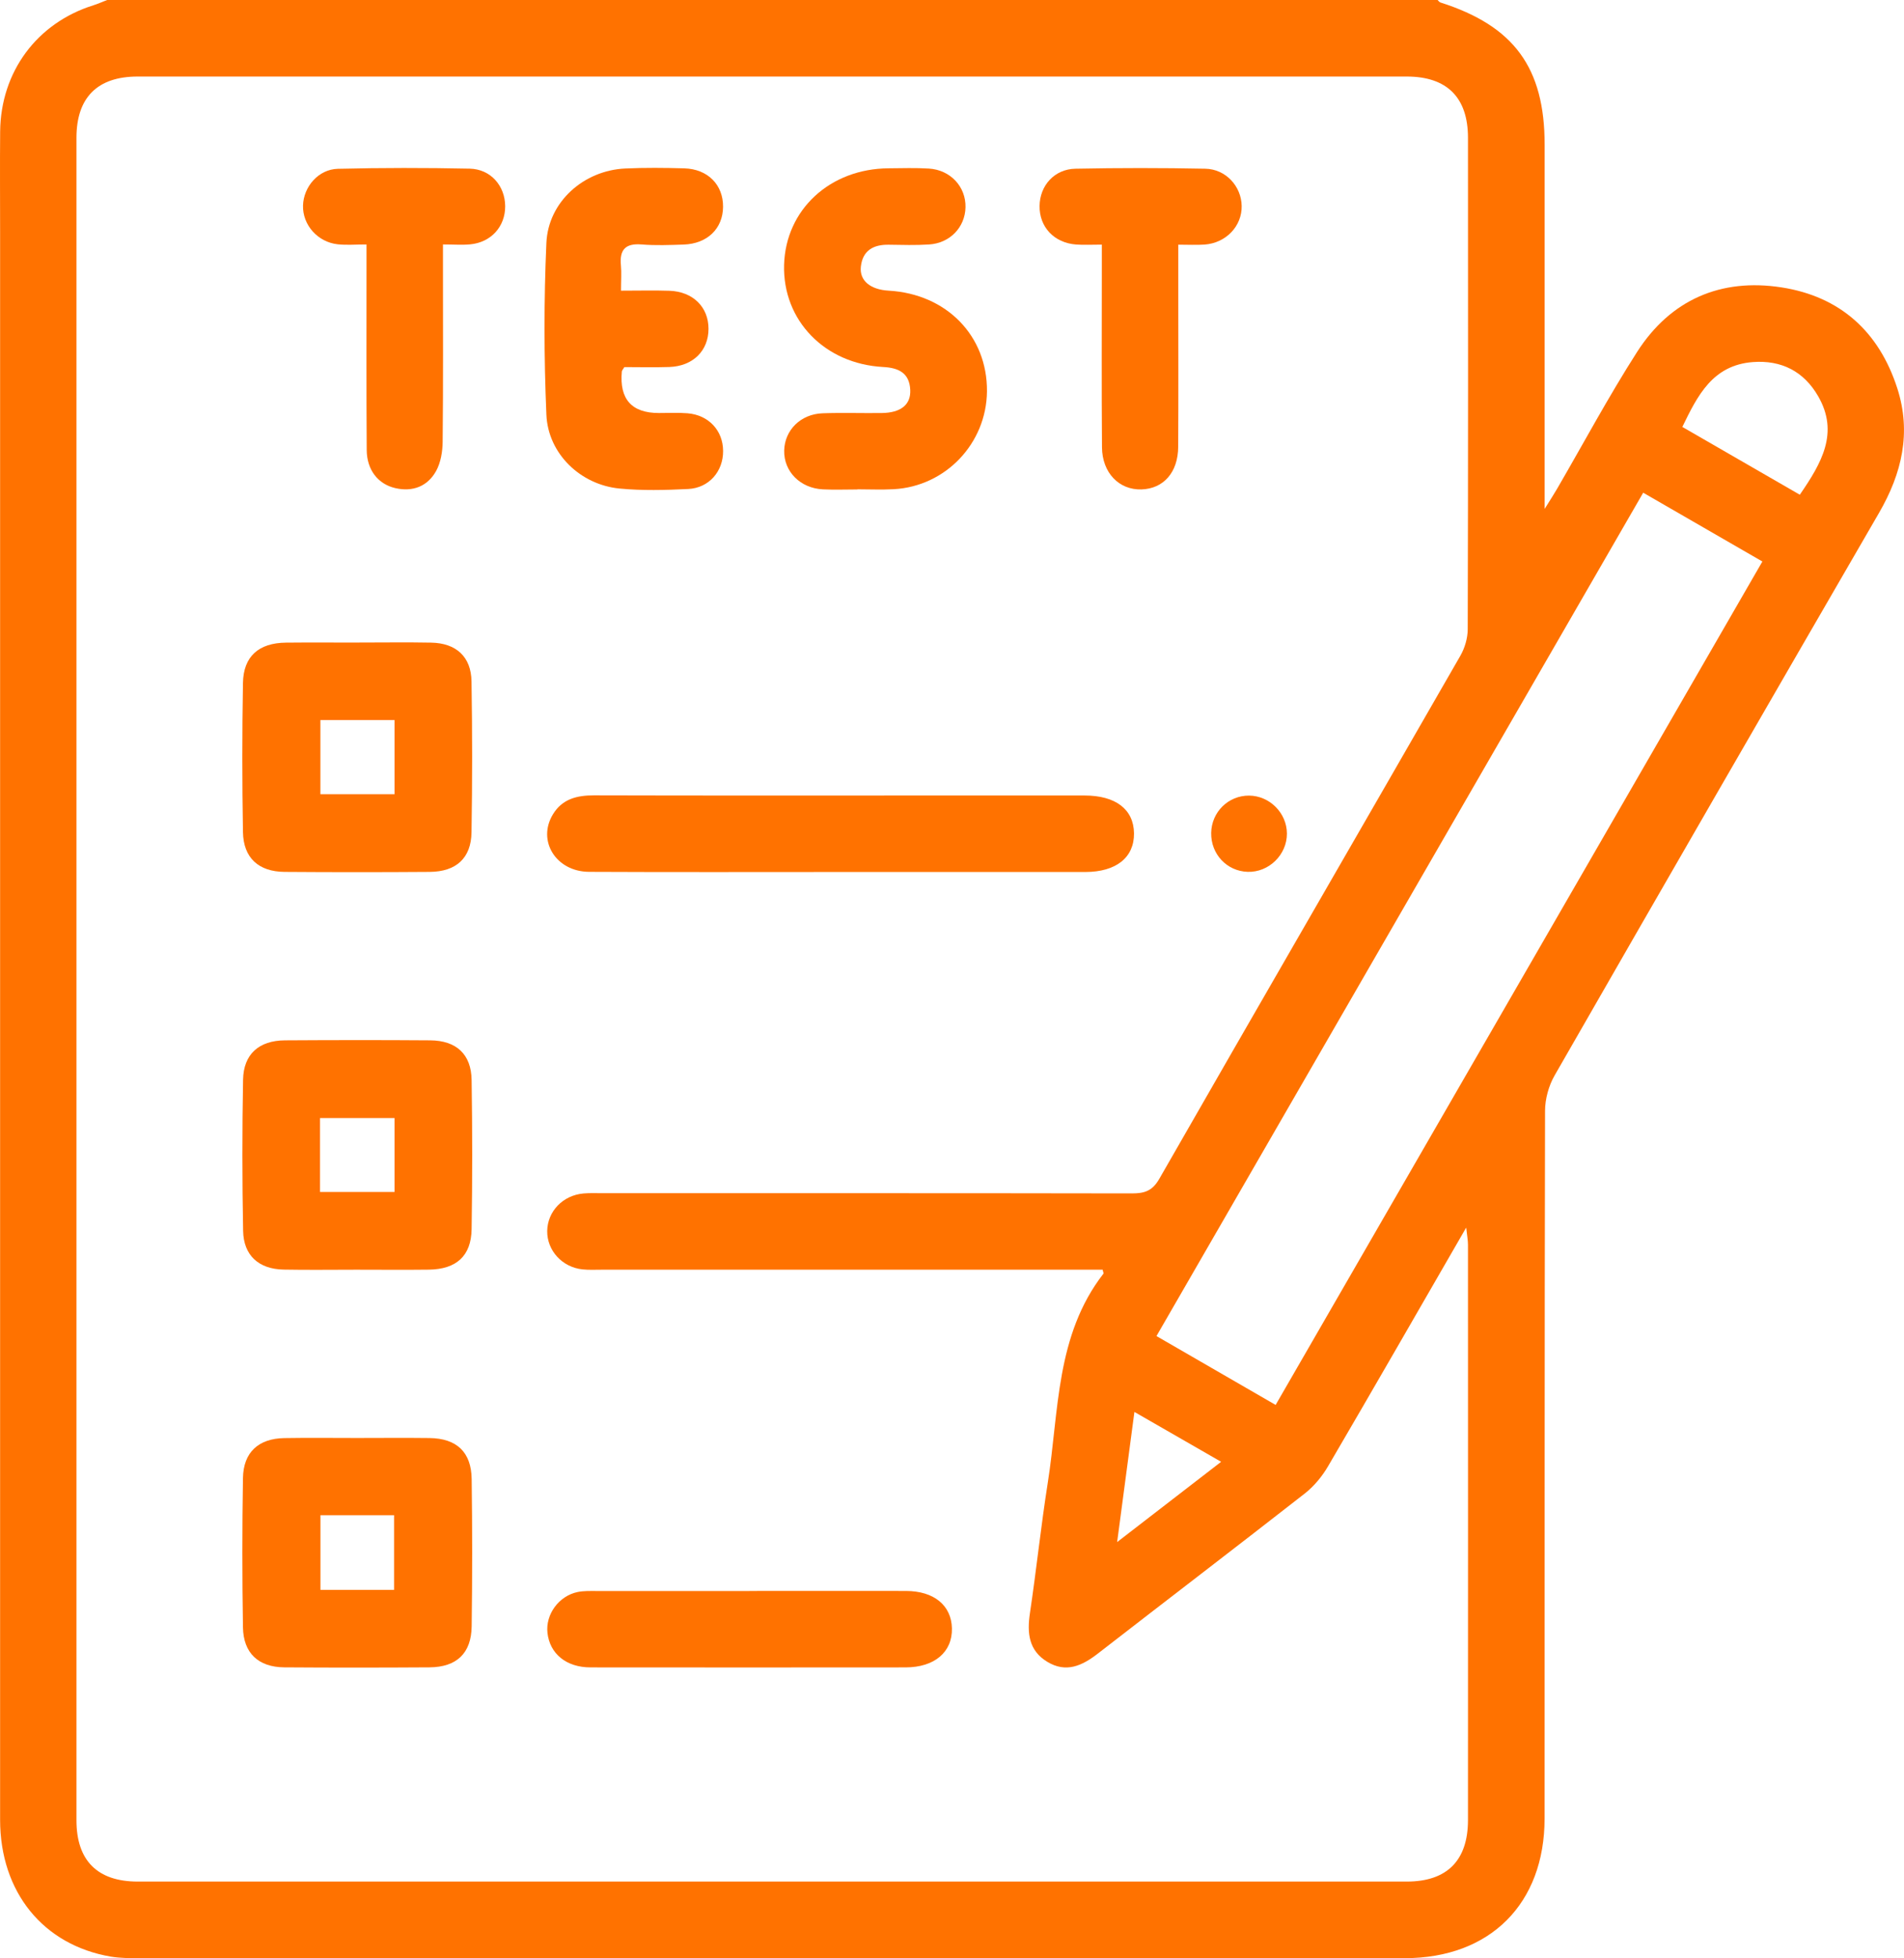
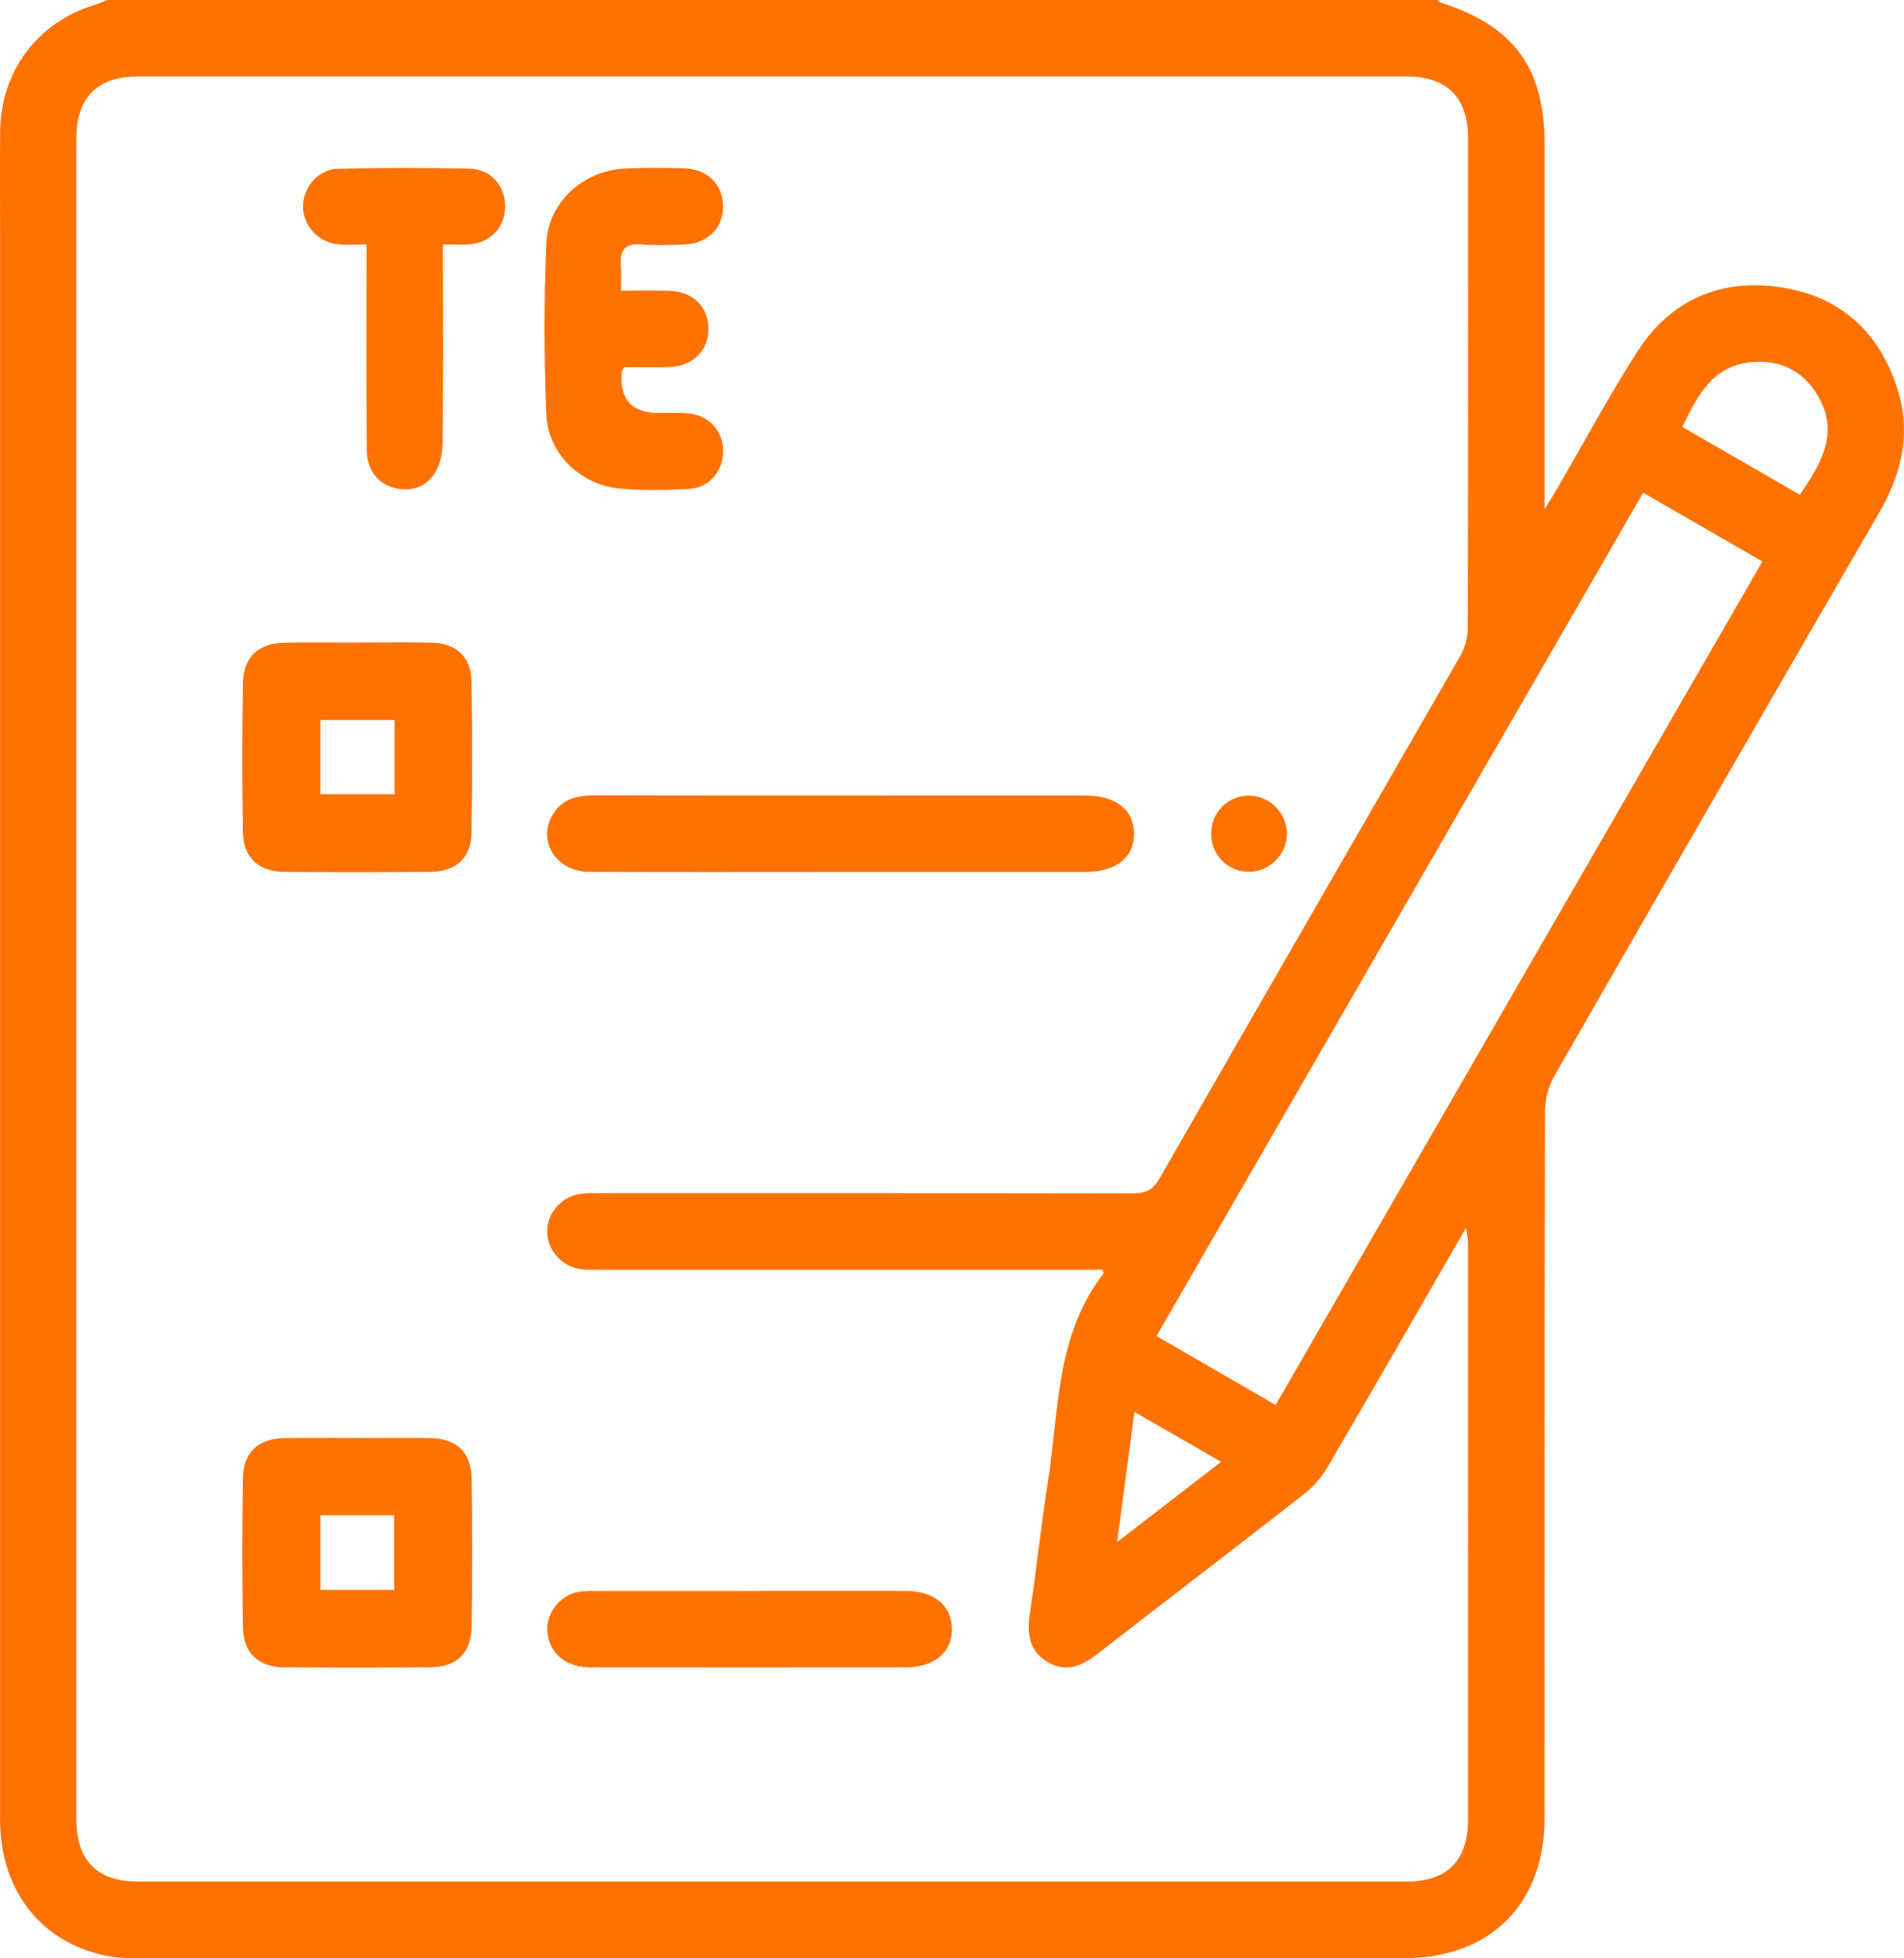
<svg xmlns="http://www.w3.org/2000/svg" id="Layer_2" data-name="Layer 2" viewBox="0 0 372.79 383.25">
  <defs>
    <style>
      .cls-1 {
        fill: #ff7200;
        stroke-width: 0px;
      }
    </style>
  </defs>
  <g id="Layer_1-2" data-name="Layer 1">
    <g>
      <path class="cls-1" d="M20.98,0c86.83,0,173.66,0,260.49,0,.18.16.33.41.54.48,14.42,4.59,20.42,12.76,20.42,27.85,0,22.21,0,44.41,0,66.62,0,1.19,0,2.39,0,4.66,1.19-1.92,1.84-2.91,2.43-3.93,5.2-8.94,10.09-18.08,15.66-26.78,6.55-10.23,16.39-14.5,28.3-12.65,11.46,1.78,19.09,8.67,22.66,19.76,2.78,8.65.9,16.64-3.56,24.34-21.25,36.66-42.43,73.36-63.52,110.11-1.17,2.03-1.89,4.63-1.89,6.97-.11,46.16-.07,92.32-.09,138.47,0,16.7-10.66,27.35-27.36,27.36-82.59,0-165.17,0-247.76,0-1.87,0-3.76,0-5.59-.3C8.44,380.7.03,370.32.02,356.19c0-103.67,0-207.34,0-311.01,0-6.49-.05-12.97.01-19.46C.15,14.04,7.23,4.5,18.27,1.04,19.19.75,20.07.35,20.98,0ZM215.92,248.51h-4.19c-31.31,0-62.62,0-93.93,0-1.25,0-2.5.07-3.74-.06-3.99-.41-6.97-3.7-6.92-7.52.06-3.84,3.07-6.99,7.11-7.34,1.24-.11,2.49-.05,3.74-.05,34.55,0,69.1-.02,103.65.04,2.45,0,3.98-.48,5.34-2.85,19.58-34.16,39.32-68.23,58.94-102.37.88-1.53,1.45-3.47,1.45-5.22.09-32.06.07-64.11.05-96.17,0-7.89-4.11-11.99-12-11.99-82.82-.01-165.65-.01-248.47,0-7.88,0-11.98,4.11-11.98,12-.01,109.77-.01,219.53,0,329.3,0,7.88,4.11,11.99,12,11.99,82.82.01,165.65.01,248.47,0,7.87,0,11.97-4.12,11.98-12.01.02-37.55.01-75.09,0-112.64,0-.86-.17-1.71-.35-3.35-9.29,16.08-18.09,31.42-27.03,46.69-1.16,1.99-2.74,3.91-4.54,5.33-13.46,10.52-27.04,20.88-40.54,31.35-3.08,2.39-6.23,3.86-9.92,1.61-3.63-2.2-3.97-5.62-3.39-9.5,1.27-8.5,2.16-17.06,3.5-25.56,2.21-14,1.51-28.81,10.9-40.91.05-.06-.04-.23-.16-.77ZM321.73,96.43c-31.87,55.2-63.5,109.99-95.3,165.07,7.88,4.55,15.48,8.94,23.33,13.48,31.83-55.13,63.51-110,95.3-165.08-7.91-4.57-15.43-8.91-23.34-13.47ZM352.39,96.83c4.25-6.18,7.73-12.12,3.59-19.28-2.8-4.86-7.19-7.11-12.81-6.68-7.84.61-10.79,6.52-13.78,12.69,7.7,4.44,15.22,8.78,23,13.27ZM239.09,286.11c-5.79-3.33-11.16-6.42-16.98-9.76-1.17,8.81-2.21,16.67-3.38,25.47,7.11-5.48,13.53-10.44,20.36-15.71Z" />
      <path class="cls-1" d="M70.2,125.76c4.74,0,9.48-.07,14.22.02,4.88.09,7.83,2.75,7.9,7.59.16,9.85.16,19.71,0,29.56-.08,5.04-3.02,7.68-8.17,7.72-9.48.07-18.96.07-28.44,0-5.08-.04-8.05-2.74-8.14-7.78-.17-9.73-.17-19.46,0-29.19.09-5.21,3.08-7.84,8.41-7.9,4.74-.05,9.48-.01,14.22-.01ZM62.73,140.93v14.52h14.52v-14.52h-14.52Z" />
-       <path class="cls-1" d="M69.76,248.51c-4.74,0-9.48.07-14.22-.02-4.87-.09-7.85-2.75-7.94-7.59-.19-9.85-.19-19.71-.01-29.56.09-5.01,3.09-7.68,8.2-7.72,9.48-.06,18.96-.07,28.44,0,5.12.04,8.04,2.72,8.11,7.77.15,9.73.15,19.46,0,29.19-.08,5.24-2.99,7.85-8.37,7.92-4.74.06-9.48.01-14.22.01ZM62.66,233.3h14.59v-14.47h-14.59v14.47Z" />
      <path class="cls-1" d="M69.88,281.45c4.74,0,9.48-.05,14.22.01,5.31.07,8.18,2.74,8.25,8.03.13,9.6.13,19.21,0,28.82-.07,5.29-2.95,7.99-8.26,8.03-9.48.06-18.96.07-28.44,0-5.05-.04-8-2.78-8.08-7.84-.16-9.73-.16-19.46,0-29.19.08-5.06,3.03-7.75,8.09-7.84,4.74-.08,9.48-.02,14.22-.02ZM62.74,296.56v14.62h14.42v-14.62h-14.42Z" />
      <path class="cls-1" d="M164.31,170.67c-16.32,0-32.64.05-48.96-.03-6.51-.03-10.24-6.1-7.08-11.27,1.83-3.01,4.7-3.7,8.03-3.7,21.3.06,42.6.03,63.91.03,10.71,0,21.43,0,32.14,0,6.1,0,9.62,2.71,9.68,7.4.05,4.73-3.49,7.56-9.51,7.57-16.07,0-32.14,0-48.21,0Z" />
-       <path class="cls-1" d="M167.87,95.8c-2.24,0-4.49.09-6.73-.02-4.46-.21-7.69-3.49-7.6-7.6.09-3.99,3.22-7.14,7.52-7.29,3.86-.14,7.73,0,11.59-.05,3.72-.05,5.71-1.63,5.57-4.53-.15-3.31-2.28-4.32-5.29-4.48-11.47-.61-19.7-9.13-19.41-19.97.29-10.82,8.98-18.85,20.48-18.92,2.62-.02,5.24-.11,7.85.05,4.25.26,7.28,3.56,7.19,7.59-.09,3.9-3.04,7.01-7.13,7.27-2.61.17-5.24.09-7.85.05-3.03-.06-5.16,1.1-5.51,4.29-.3,2.74,1.86,4.5,5.46,4.7,11.33.65,19.33,8.85,19.23,19.72-.1,10.18-8.1,18.6-18.27,19.14-2.36.13-4.74.02-7.11.02,0,0,0,.02,0,.02Z" />
      <path class="cls-1" d="M121.61,56.89c3.5,0,6.48-.08,9.46.02,4.61.16,7.66,3.19,7.65,7.46,0,4.27-3.04,7.3-7.66,7.46-2.98.1-5.97.02-8.81.02-.26.44-.48.64-.5.86q-.74,8.13,7.26,8.13c1.87,0,3.75-.1,5.61.05,4.13.34,6.94,3.37,6.96,7.37.03,3.99-2.75,7.25-6.84,7.45-4.47.22-9,.34-13.45-.09-7.63-.74-13.98-6.8-14.31-14.45-.48-11.19-.5-22.44,0-33.63.37-8.08,7.34-14.18,15.42-14.56,3.86-.18,7.73-.14,11.59-.03,4.6.14,7.61,3.23,7.58,7.52-.03,4.27-3.07,7.24-7.72,7.4-2.74.09-5.5.2-8.22-.02-3.16-.26-4.35,1.01-4.06,4.07.14,1.47.02,2.96.02,4.96Z" />
      <path class="cls-1" d="M71.75,47.85c-2.16,0-3.89.15-5.59-.03-3.96-.41-6.94-3.81-6.83-7.6.11-3.68,3.02-7.09,6.83-7.18,8.6-.21,17.2-.21,25.8-.03,4.12.09,6.93,3.37,6.95,7.35.02,3.99-2.77,7.09-6.86,7.47-1.59.15-3.2.02-5.32.02,0,1.58,0,2.9,0,4.22,0,11.47.06,22.94-.06,34.4-.02,1.92-.37,4.06-1.28,5.71-1.67,3.02-4.58,4.14-7.99,3.36-3.41-.79-5.57-3.58-5.6-7.44-.08-11.72-.04-23.43-.04-35.15,0-1.48,0-2.97,0-5.12Z" />
-       <path class="cls-1" d="M215.72,47.88c-2.05,0-3.55.09-5.02-.02-4.31-.32-7.22-3.43-7.16-7.56.05-3.97,2.9-7.2,7.02-7.28,8.47-.17,16.95-.17,25.43,0,4.03.08,7.06,3.46,7.12,7.29.07,3.95-3.07,7.26-7.27,7.56-1.58.11-3.17.02-5.14.02,0,3.36,0,6.32,0,9.28,0,10.1.04,20.19-.02,30.29-.03,5-2.87,8.19-7.18,8.33-4.38.14-7.7-3.23-7.74-8.25-.09-11.72-.03-23.43-.03-35.15,0-1.35,0-2.7,0-4.51Z" />
      <path class="cls-1" d="M146.72,311.39c10.22,0,20.44-.02,30.66,0,5.49.01,8.9,2.82,9,7.32.1,4.64-3.41,7.63-9.06,7.64-20.57.02-41.13.02-61.7,0-4.76,0-7.98-2.68-8.43-6.76-.4-3.6,2.21-7.22,5.89-7.99,1.2-.25,2.48-.2,3.72-.2,9.97-.01,19.94,0,29.91,0Z" />
      <path class="cls-1" d="M237.14,163.03c.07-4.1,3.36-7.34,7.43-7.31,4.02.03,7.38,3.41,7.4,7.42.02,4.16-3.55,7.64-7.7,7.5-4.08-.14-7.19-3.47-7.13-7.61Z" />
    </g>
  </g>
</svg>